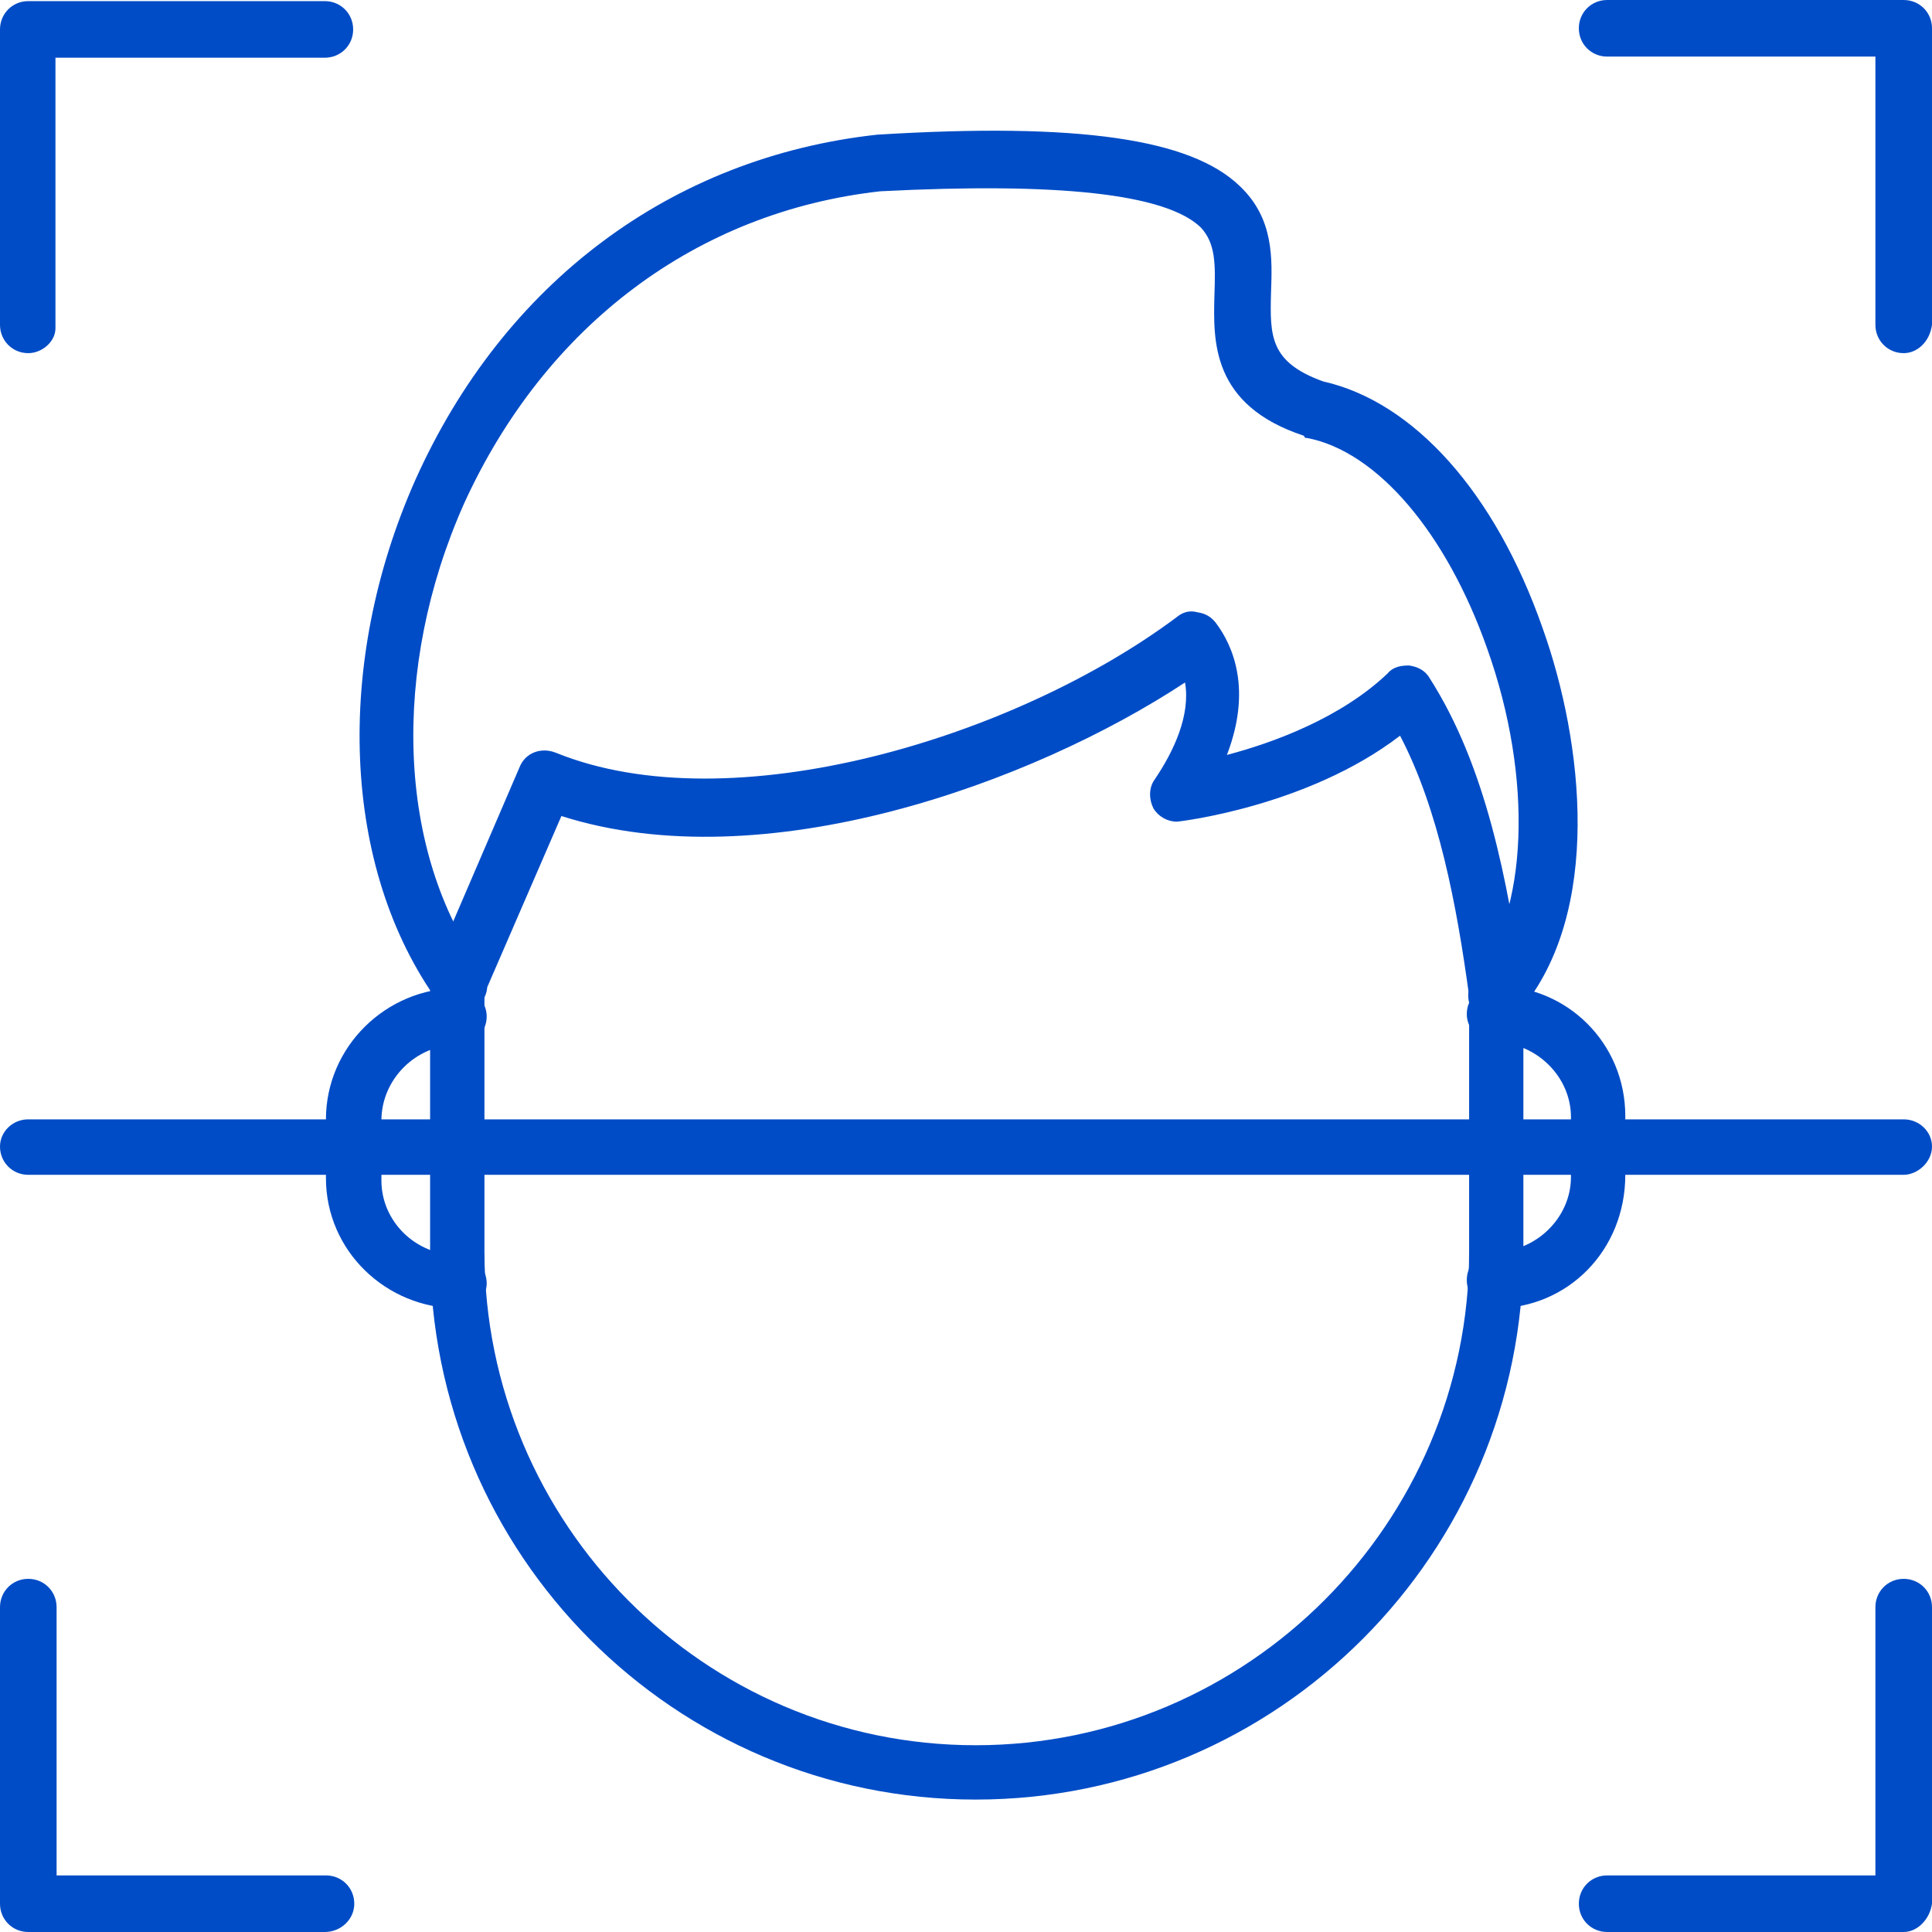
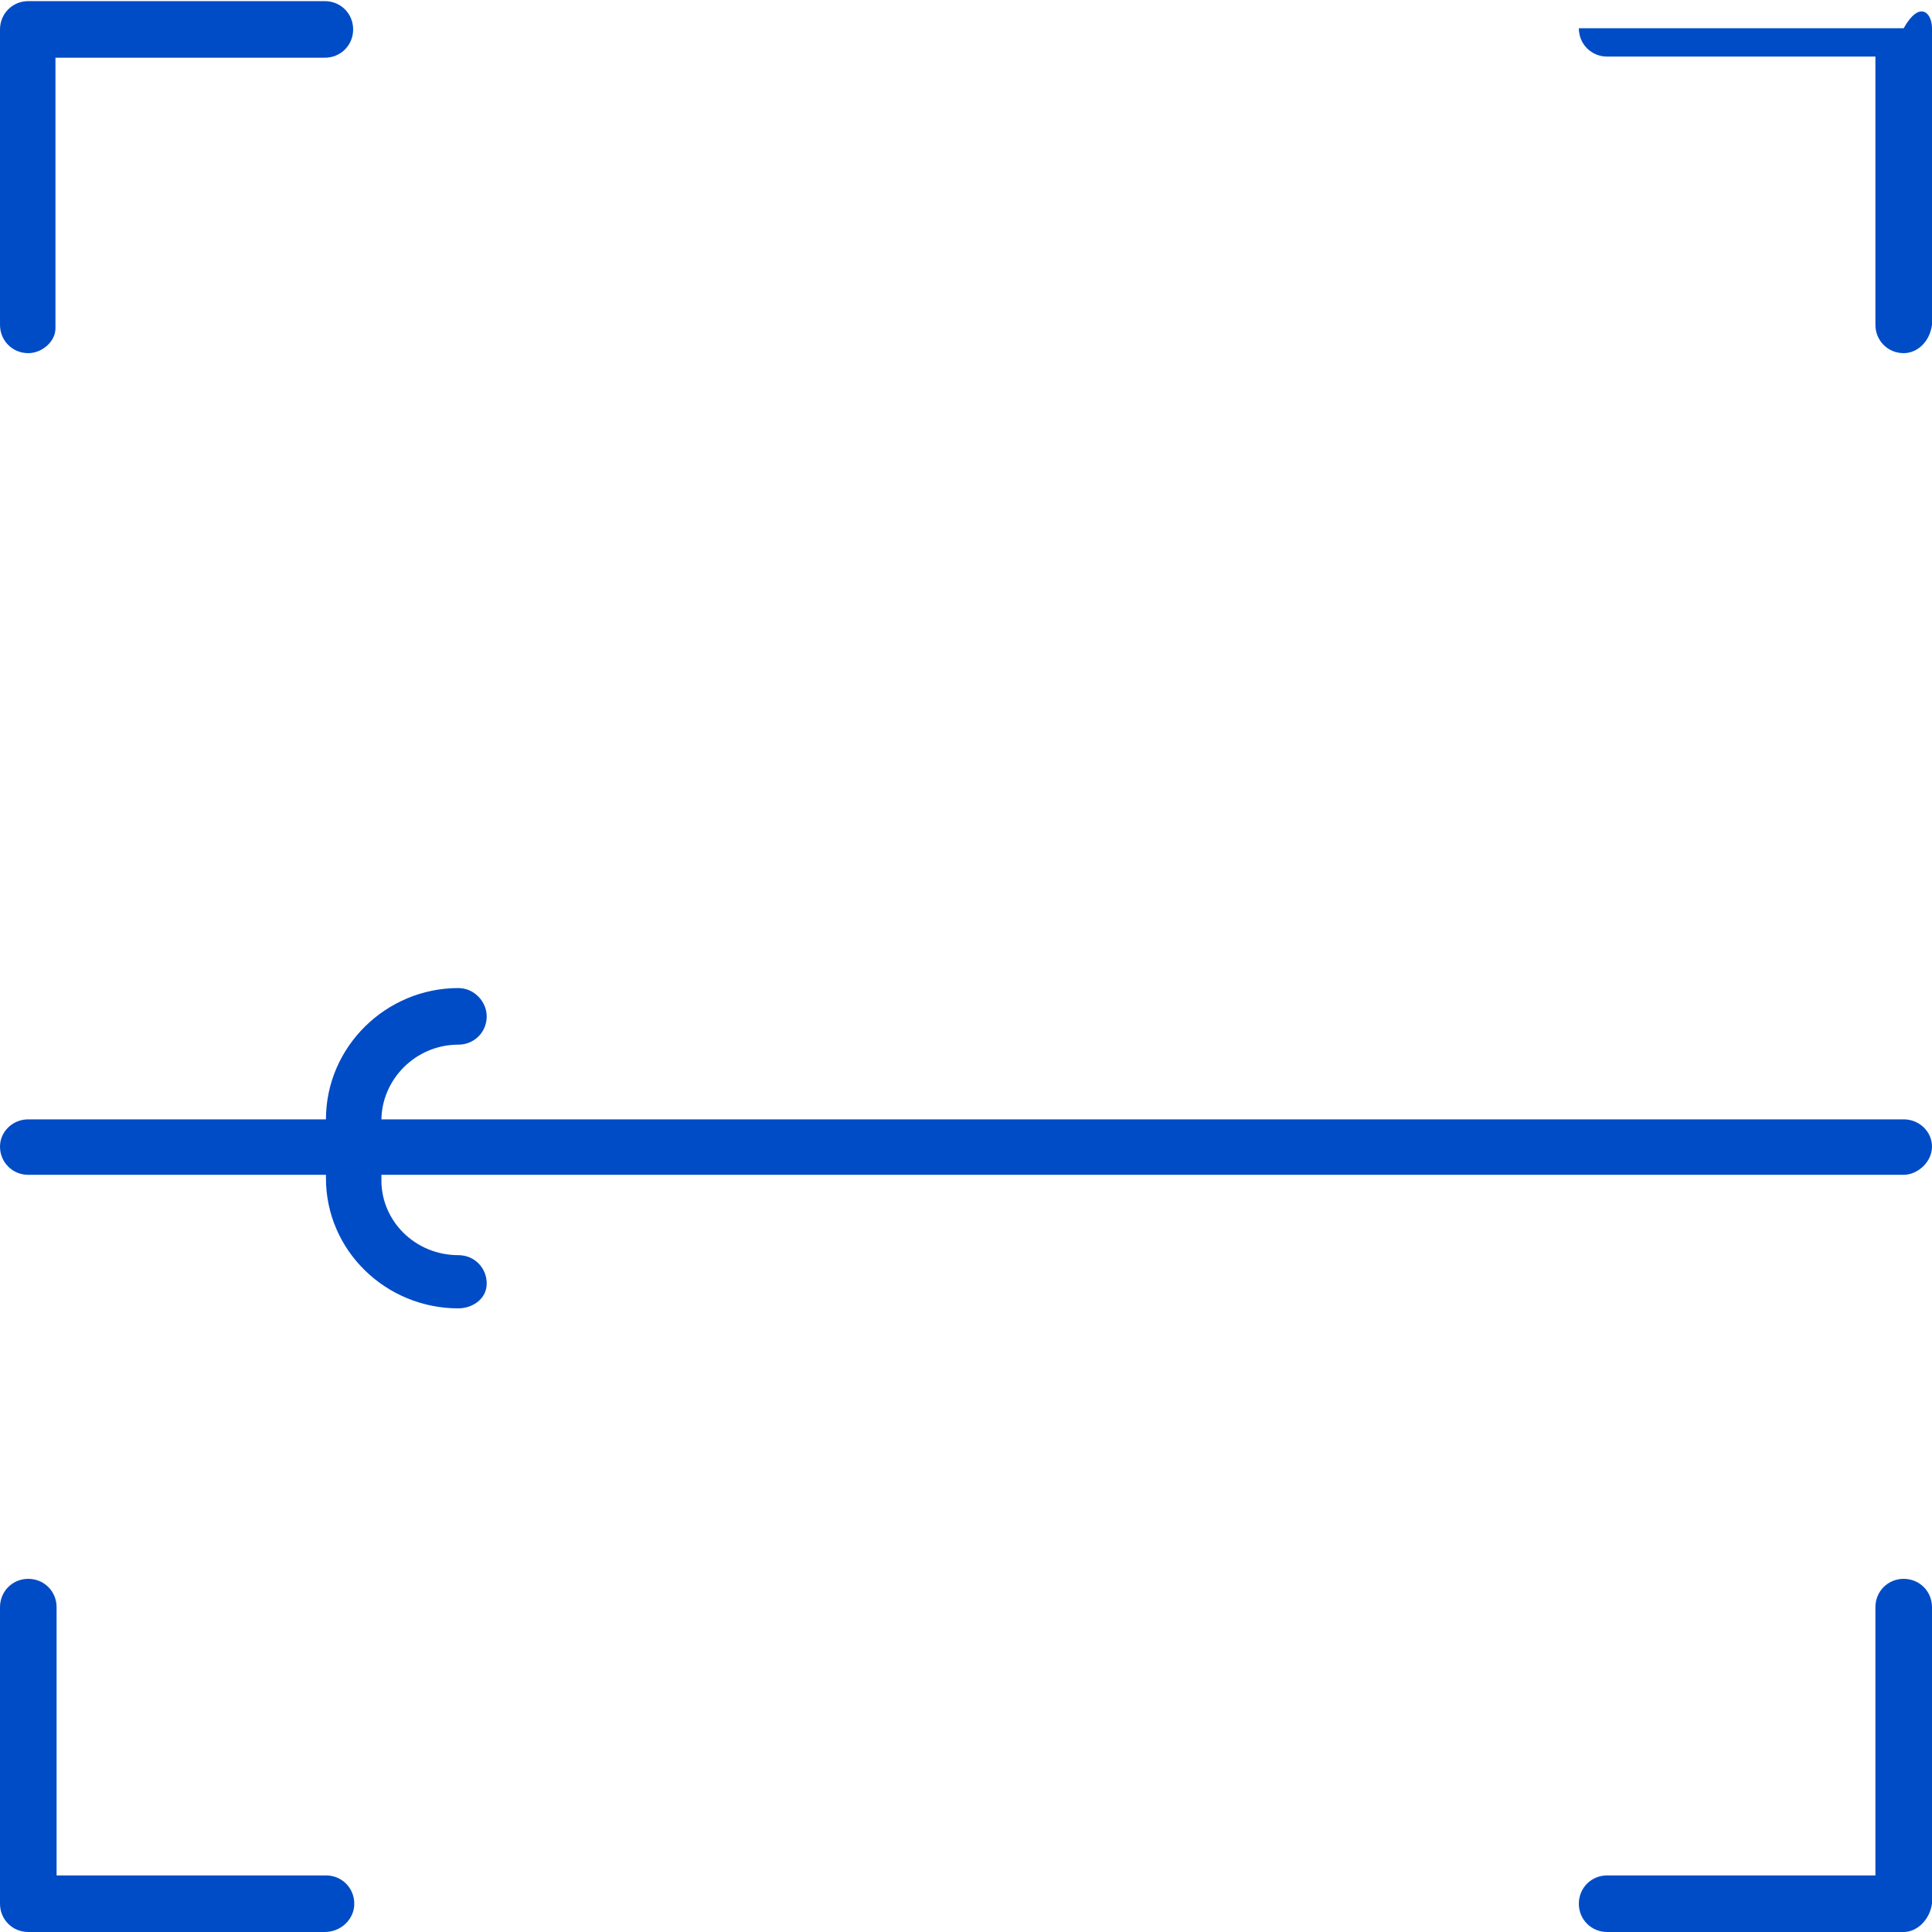
<svg xmlns="http://www.w3.org/2000/svg" width="24" height="24" viewBox="0 0 24 24" fill="none">
-   <path fill-rule="evenodd" clip-rule="evenodd" d="M12.12 22.355C8.38 22.355 5.343 19.318 5.343 15.55V12.401C5.343 12.218 5.343 12.162 5.413 11.965C5.413 11.965 5.413 11.965 5.413 11.951L6.453 9.533C6.524 9.35 6.721 9.279 6.903 9.35C9.083 10.236 12.612 9.167 14.622 7.663C14.692 7.606 14.777 7.578 14.875 7.606C14.974 7.62 15.044 7.663 15.1 7.733C15.325 8.028 15.55 8.576 15.241 9.378C15.831 9.223 16.661 8.914 17.237 8.366C17.308 8.281 17.406 8.267 17.504 8.267C17.603 8.281 17.701 8.323 17.758 8.422C18.46 9.518 18.728 10.938 18.924 12.302V12.345V15.536C18.924 19.304 15.873 22.355 12.12 22.355ZM6.06 12.246C6.018 12.316 6.018 12.316 6.018 12.401V12.471V15.55C6.018 18.924 8.745 21.68 12.12 21.68C15.494 21.68 18.25 18.924 18.25 15.55V12.373C18.095 11.234 17.87 10.053 17.392 9.139C16.239 10.025 14.636 10.207 14.622 10.207C14.496 10.207 14.383 10.137 14.327 10.039C14.271 9.926 14.271 9.786 14.341 9.687C14.58 9.336 14.791 8.886 14.721 8.478C12.822 9.729 9.49 10.938 6.974 10.137L6.06 12.246Z" fill="#004CC6" />
-   <path fill-rule="evenodd" clip-rule="evenodd" d="M18.573 12.71C18.503 12.71 18.418 12.696 18.362 12.626C18.221 12.513 18.193 12.302 18.32 12.148C18.981 11.346 19.051 9.673 18.474 8.056C17.968 6.622 17.111 5.61 16.239 5.441C16.211 5.441 16.211 5.441 16.197 5.413C15.044 5.033 15.072 4.232 15.086 3.67C15.1 3.276 15.1 3.023 14.917 2.826C14.482 2.404 13.132 2.264 10.938 2.376C8.661 2.629 6.777 4.035 5.764 6.257C4.851 8.309 4.935 10.587 5.989 12.049C6.102 12.204 6.06 12.415 5.905 12.513C5.75 12.626 5.54 12.598 5.441 12.443C4.246 10.784 4.148 8.239 5.16 5.961C6.257 3.515 8.337 1.954 10.896 1.673C13.413 1.518 14.791 1.729 15.395 2.306C15.831 2.714 15.803 3.22 15.789 3.641C15.775 4.176 15.775 4.499 16.436 4.738C17.561 4.991 18.573 6.116 19.163 7.803C19.67 9.223 19.909 11.332 18.882 12.555C18.77 12.654 18.671 12.71 18.573 12.71Z" fill="#004CC6" />
  <path fill-rule="evenodd" clip-rule="evenodd" d="M0.351 4.387C0.155 4.387 0 4.232 0 4.035V0.366C0 0.169 0.155 0.014 0.351 0.014H4.035C4.232 0.014 4.387 0.169 4.387 0.366C4.387 0.562 4.232 0.717 4.035 0.717H0.689V4.077C0.689 4.246 0.52 4.387 0.351 4.387Z" fill="#004CC6" />
  <path fill-rule="evenodd" clip-rule="evenodd" d="M4.035 24H0.351C0.155 24 0 23.845 0 23.649V19.965C0 19.768 0.155 19.613 0.351 19.613C0.548 19.613 0.703 19.768 0.703 19.965V23.297H4.049C4.246 23.297 4.401 23.452 4.401 23.649C4.401 23.845 4.232 24 4.035 24Z" fill="#004CC6" />
  <path fill-rule="evenodd" clip-rule="evenodd" d="M23.648 24H19.965C19.768 24 19.613 23.845 19.613 23.649C19.613 23.452 19.768 23.297 19.965 23.297H23.297V19.965C23.297 19.768 23.452 19.613 23.648 19.613C23.845 19.613 24 19.768 24 19.965V23.649C23.972 23.845 23.817 24 23.648 24Z" fill="#004CC6" />
-   <path fill-rule="evenodd" clip-rule="evenodd" d="M23.648 4.387C23.452 4.387 23.297 4.232 23.297 4.035V0.703H19.965C19.768 0.703 19.613 0.548 19.613 0.351C19.613 0.155 19.768 0 19.965 0H23.648C23.845 0 24 0.155 24 0.351V4.035C23.972 4.246 23.817 4.387 23.648 4.387Z" fill="#004CC6" />
+   <path fill-rule="evenodd" clip-rule="evenodd" d="M23.648 4.387C23.452 4.387 23.297 4.232 23.297 4.035V0.703H19.965C19.768 0.703 19.613 0.548 19.613 0.351H23.648C23.845 0 24 0.155 24 0.351V4.035C23.972 4.246 23.817 4.387 23.648 4.387Z" fill="#004CC6" />
  <path fill-rule="evenodd" clip-rule="evenodd" d="M23.648 14.594H0.351C0.155 14.594 0 14.439 0 14.243C0 14.06 0.155 13.905 0.351 13.905H23.648C23.845 13.905 24 14.06 24 14.243C24 14.439 23.817 14.594 23.648 14.594Z" fill="#004CC6" />
  <path fill-rule="evenodd" clip-rule="evenodd" d="M5.694 16.253C4.794 16.253 4.049 15.536 4.049 14.636V13.905C4.049 13.005 4.794 12.274 5.694 12.274C5.891 12.274 6.046 12.443 6.046 12.626C6.046 12.822 5.891 12.977 5.694 12.977C5.16 12.977 4.738 13.413 4.738 13.919V14.664C4.738 15.171 5.16 15.592 5.694 15.592C5.891 15.592 6.046 15.747 6.046 15.944C6.046 16.141 5.863 16.253 5.694 16.253Z" fill="#004CC6" />
-   <path fill-rule="evenodd" clip-rule="evenodd" d="M18.573 16.253C18.376 16.253 18.221 16.099 18.221 15.902C18.221 15.705 18.376 15.55 18.573 15.55C19.079 15.55 19.515 15.128 19.515 14.622V13.877C19.515 13.371 19.079 12.949 18.573 12.949C18.376 12.949 18.221 12.78 18.221 12.598C18.221 12.401 18.376 12.246 18.573 12.246C19.473 12.246 20.19 12.963 20.19 13.863V14.594C20.19 15.536 19.473 16.253 18.573 16.253Z" fill="#004CC6" />
</svg>